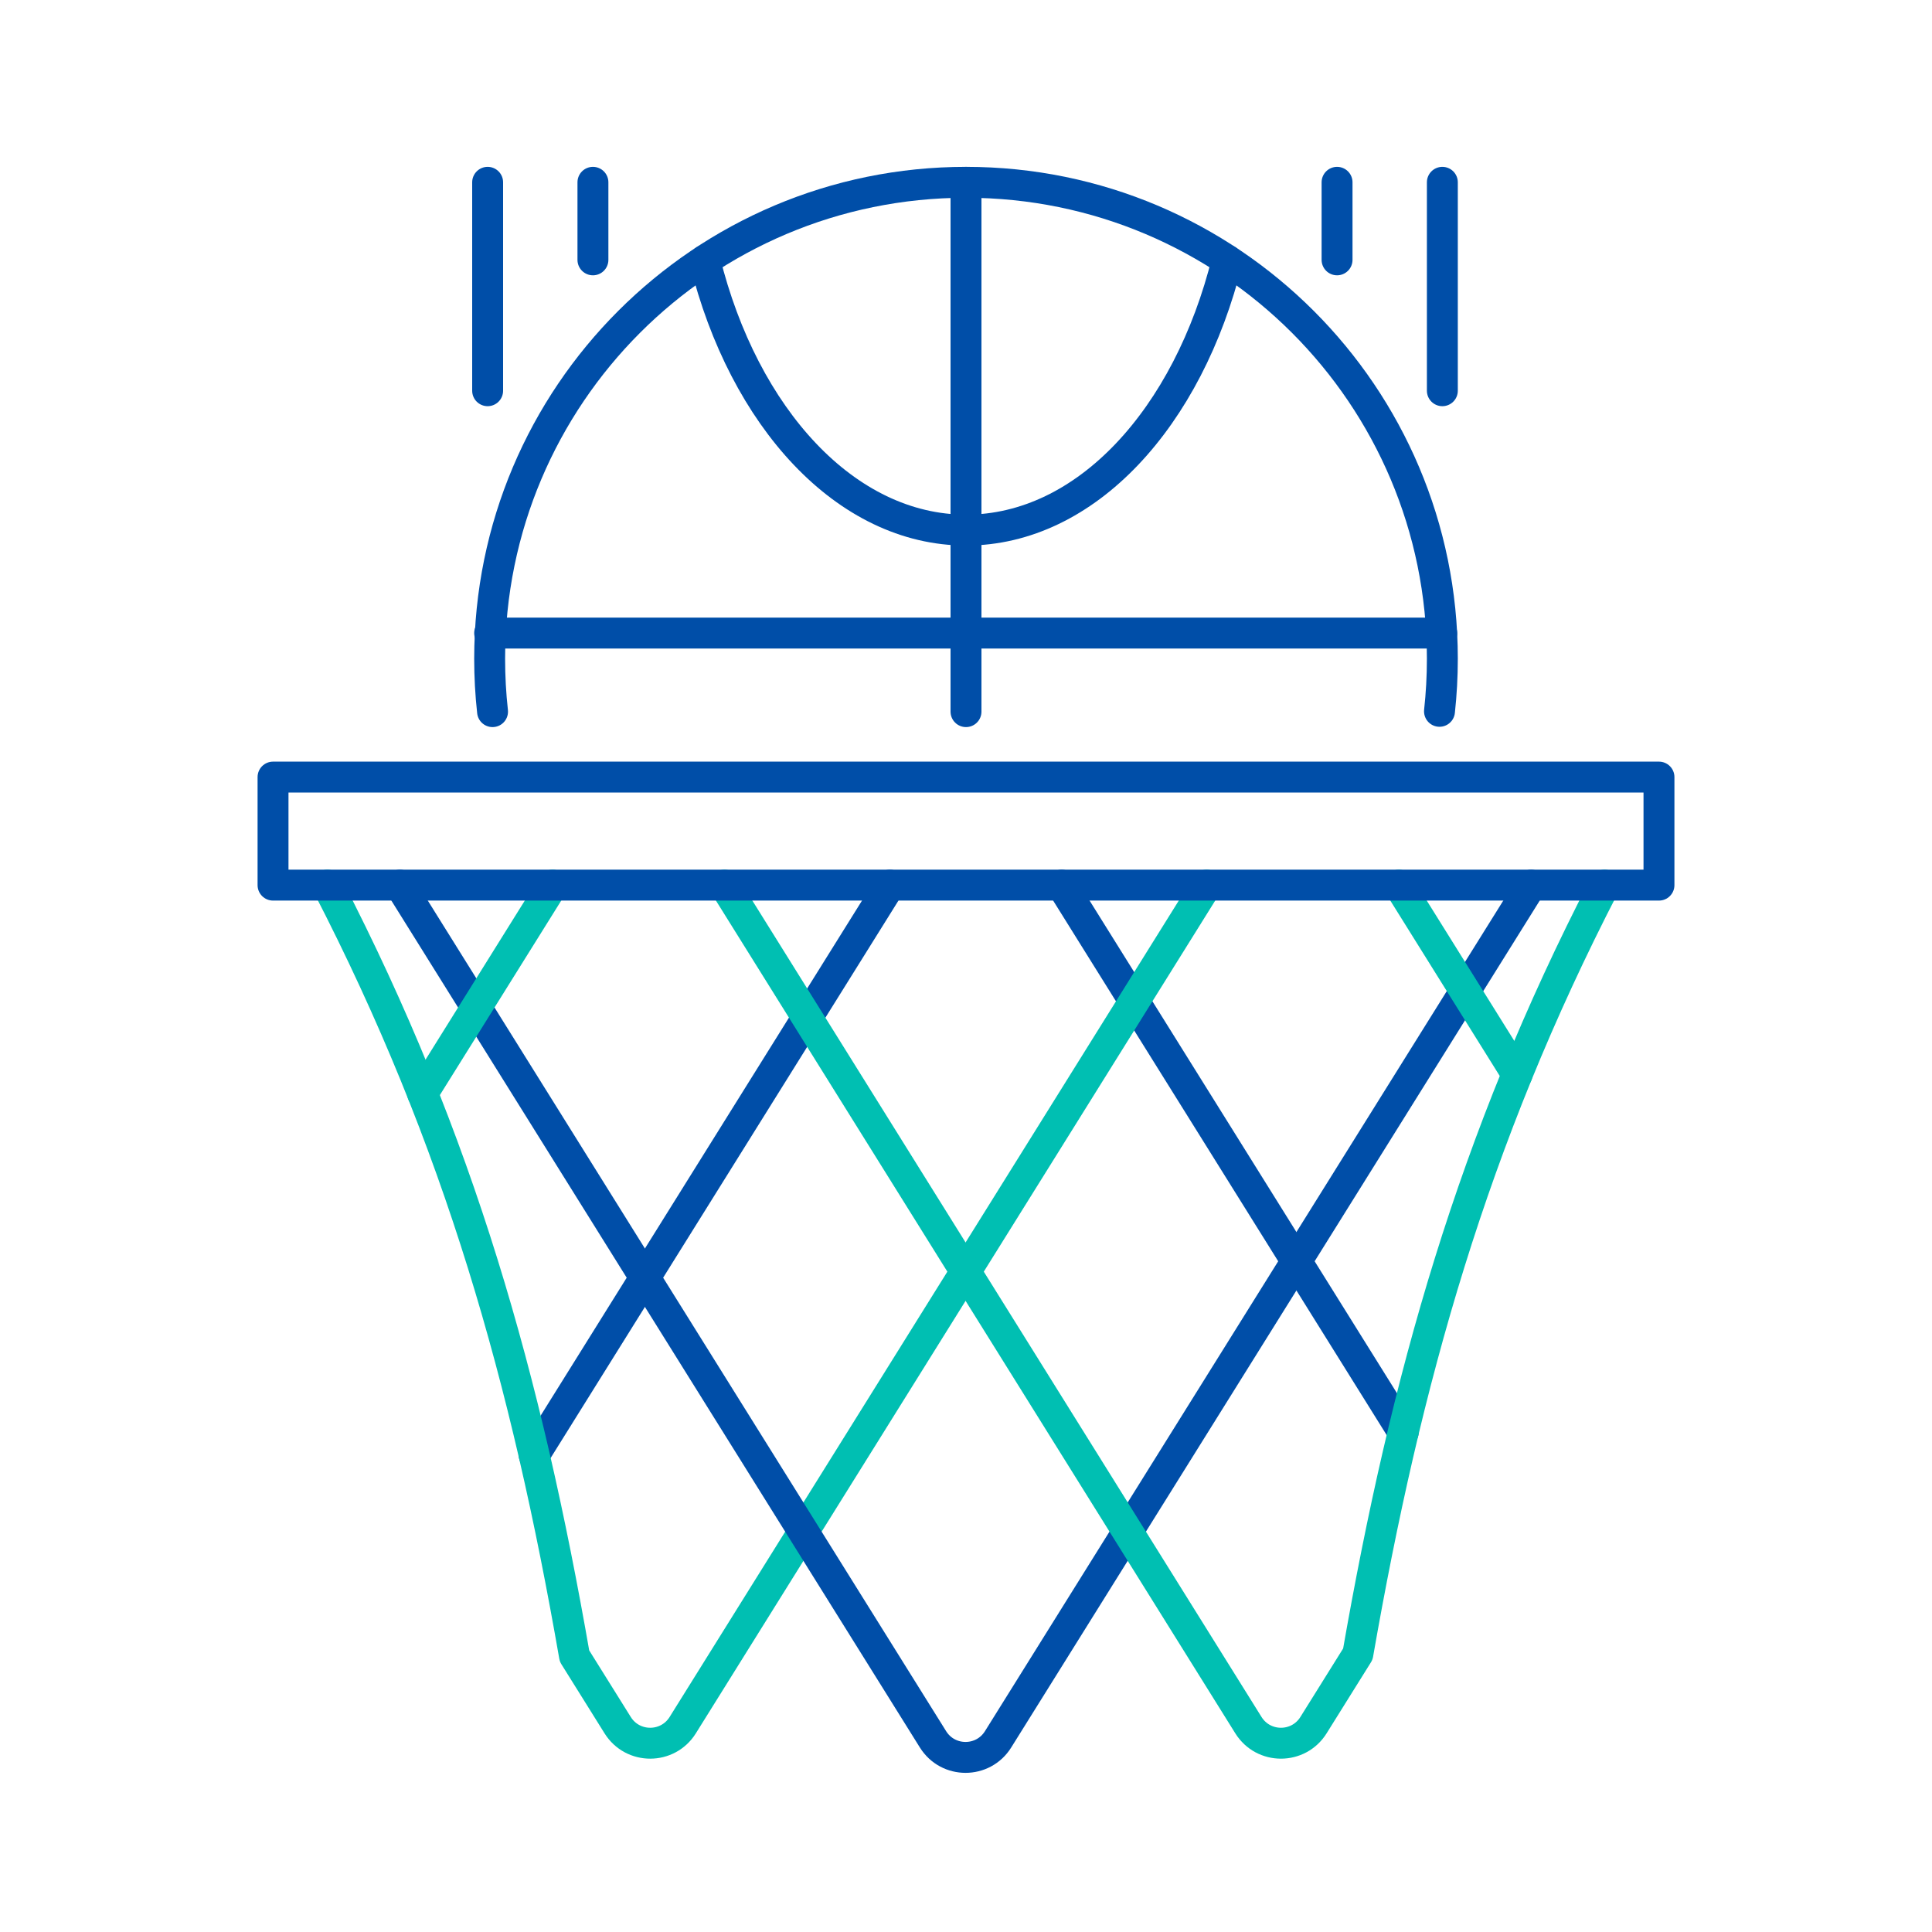
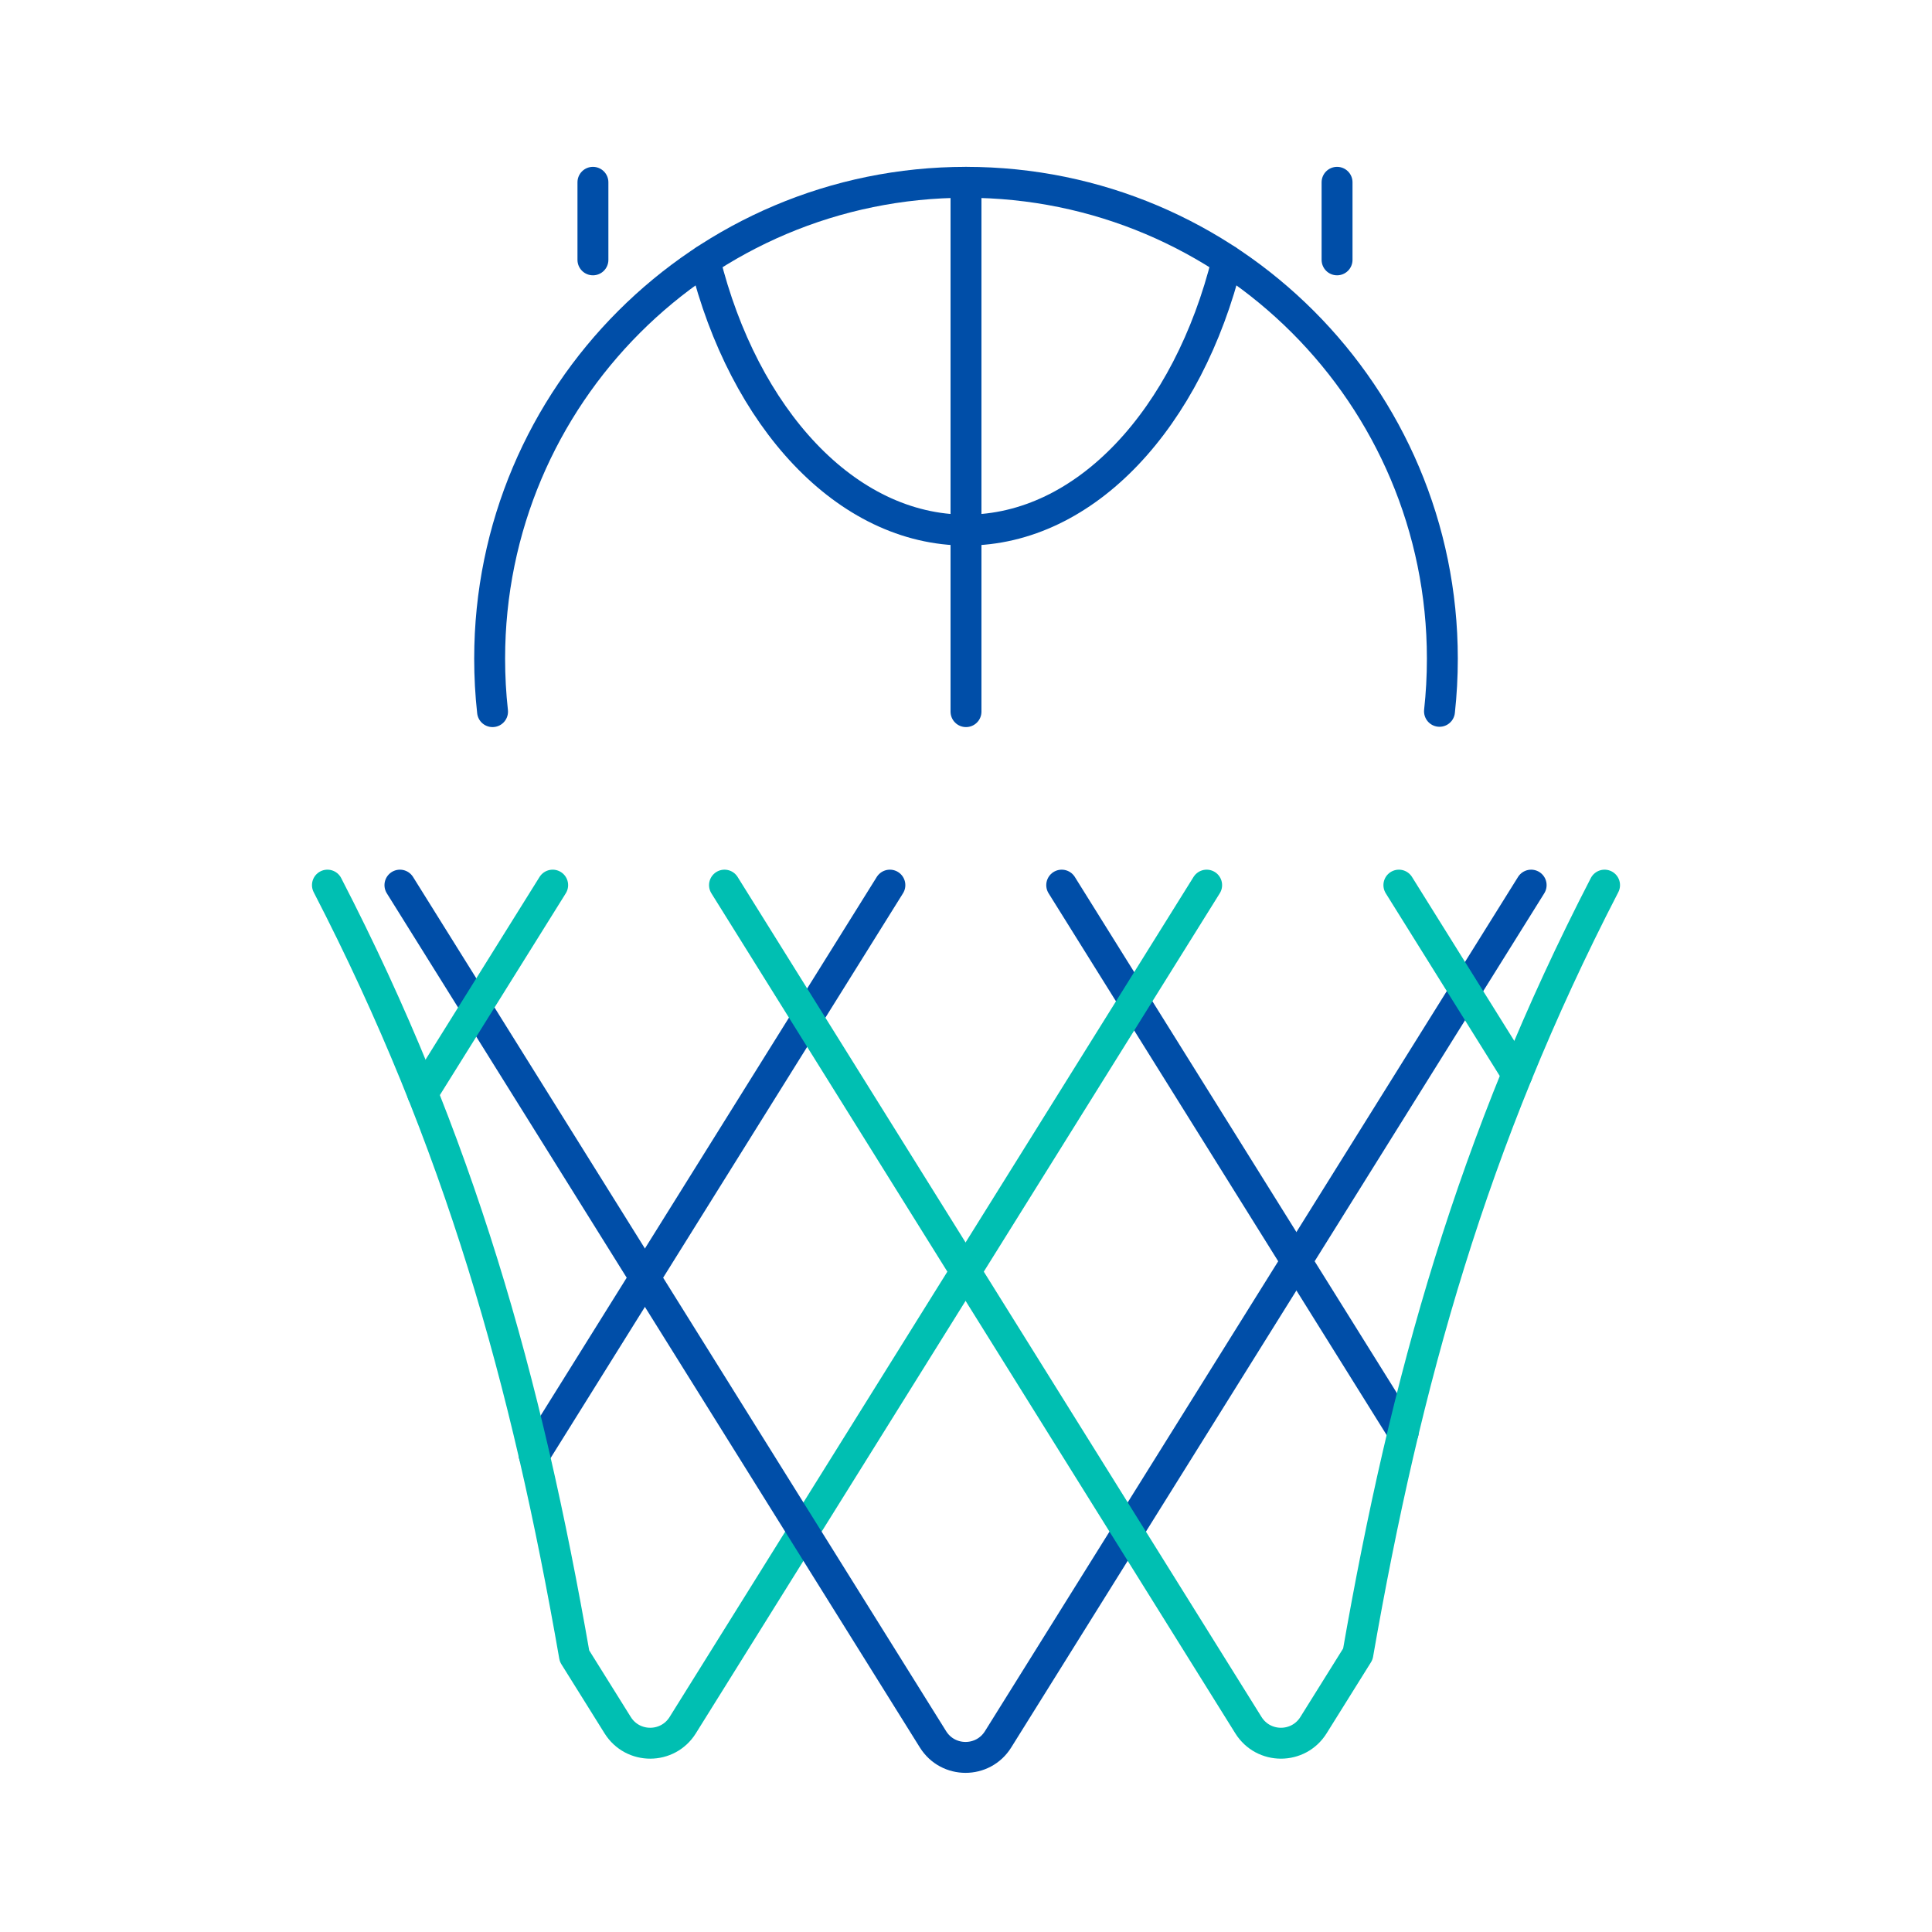
<svg xmlns="http://www.w3.org/2000/svg" id="Layer_2" data-name="Layer 2" viewBox="0 0 500 500">
  <defs>
    <style>
      .cls-1, .cls-2, .cls-3 {
        fill: none;
      }

      .cls-2 {
        stroke: #00bfb2;
      }

      .cls-2, .cls-3 {
        stroke-linecap: round;
        stroke-linejoin: round;
        stroke-width: 8px;
      }

      .cls-3 {
        stroke: #004ea8;
      }

      .cls-4 {
        clip-path: url(#clippath);
      }
    </style>
    <clipPath id="clippath">
      <rect id="Web_Gradient_3" data-name="Web Gradient 3" class="cls-1" x="0" y="0" width="500" height="500" />
    </clipPath>
  </defs>
  <g id="Layer_1-2" data-name="Layer 1">
    <g id="WFM_Icon_Slam_Dunk_Royal_" data-name="WFM Icon Slam Dunk (Royal)">
      <g class="cls-4">
        <g>
          <line class="cls-3" x1="274.77" y1="229.07" x2="363.14" y2="370.69" />
          <line class="cls-3" x1="230.3" y1="229.07" x2="138.25" y2="376.59" />
          <path class="cls-2" d="M312.28,229.07l-135.59,217.4c-3.89,6.23-12.95,6.23-16.84,0l-11.17-17.89h0c-12.41-71.25-29.68-133.2-63.94-199.51" />
          <path class="cls-3" d="M396.26,229.07l-67.63,108.37-70.33,112.7c-3.89,6.23-12.95,6.23-16.84,0l-70.33-112.7-67.63-108.37" />
          <path class="cls-2" d="M187.5,229.07l135.59,217.4c3.89,6.23,12.95,6.23,16.84,0l11.48-18.39h0c12.41-71.04,29.67-132.86,63.85-199.01" />
          <path class="cls-3" d="M127.47,184.17c-.5-4.5-.75-9.07-.75-13.71,0-68.09,55.19-123.28,123.28-123.28s123.28,55.19,123.28,123.28c0,4.61-.25,9.15-.74,13.63" />
          <path class="cls-3" d="M317.6,67.35c-10.08,40.75-36.54,69.84-67.6,69.84s-57.52-29.09-67.6-69.84" />
          <line class="cls-3" x1="250" y1="47.18" x2="250" y2="184.17" />
-           <line class="cls-3" x1="373.12" y1="163.84" x2="126.72" y2="163.84" />
-           <line class="cls-3" x1="126.2" y1="101.12" x2="126.2" y2="47.18" />
          <line class="cls-3" x1="153.45" y1="67.25" x2="153.45" y2="47.18" />
-           <line class="cls-3" x1="373.28" y1="101.12" x2="373.28" y2="47.18" />
          <line class="cls-3" x1="346.03" y1="67.25" x2="346.03" y2="47.18" />
          <line class="cls-2" x1="362.03" y1="229.07" x2="392.61" y2="278.08" />
          <line class="cls-2" x1="143.03" y1="229.07" x2="109.37" y2="283.01" />
-           <rect class="cls-3" x="70.66" y="201.11" width="358.68" height="27.96" />
        </g>
      </g>
    </g>
  </g>
</svg>